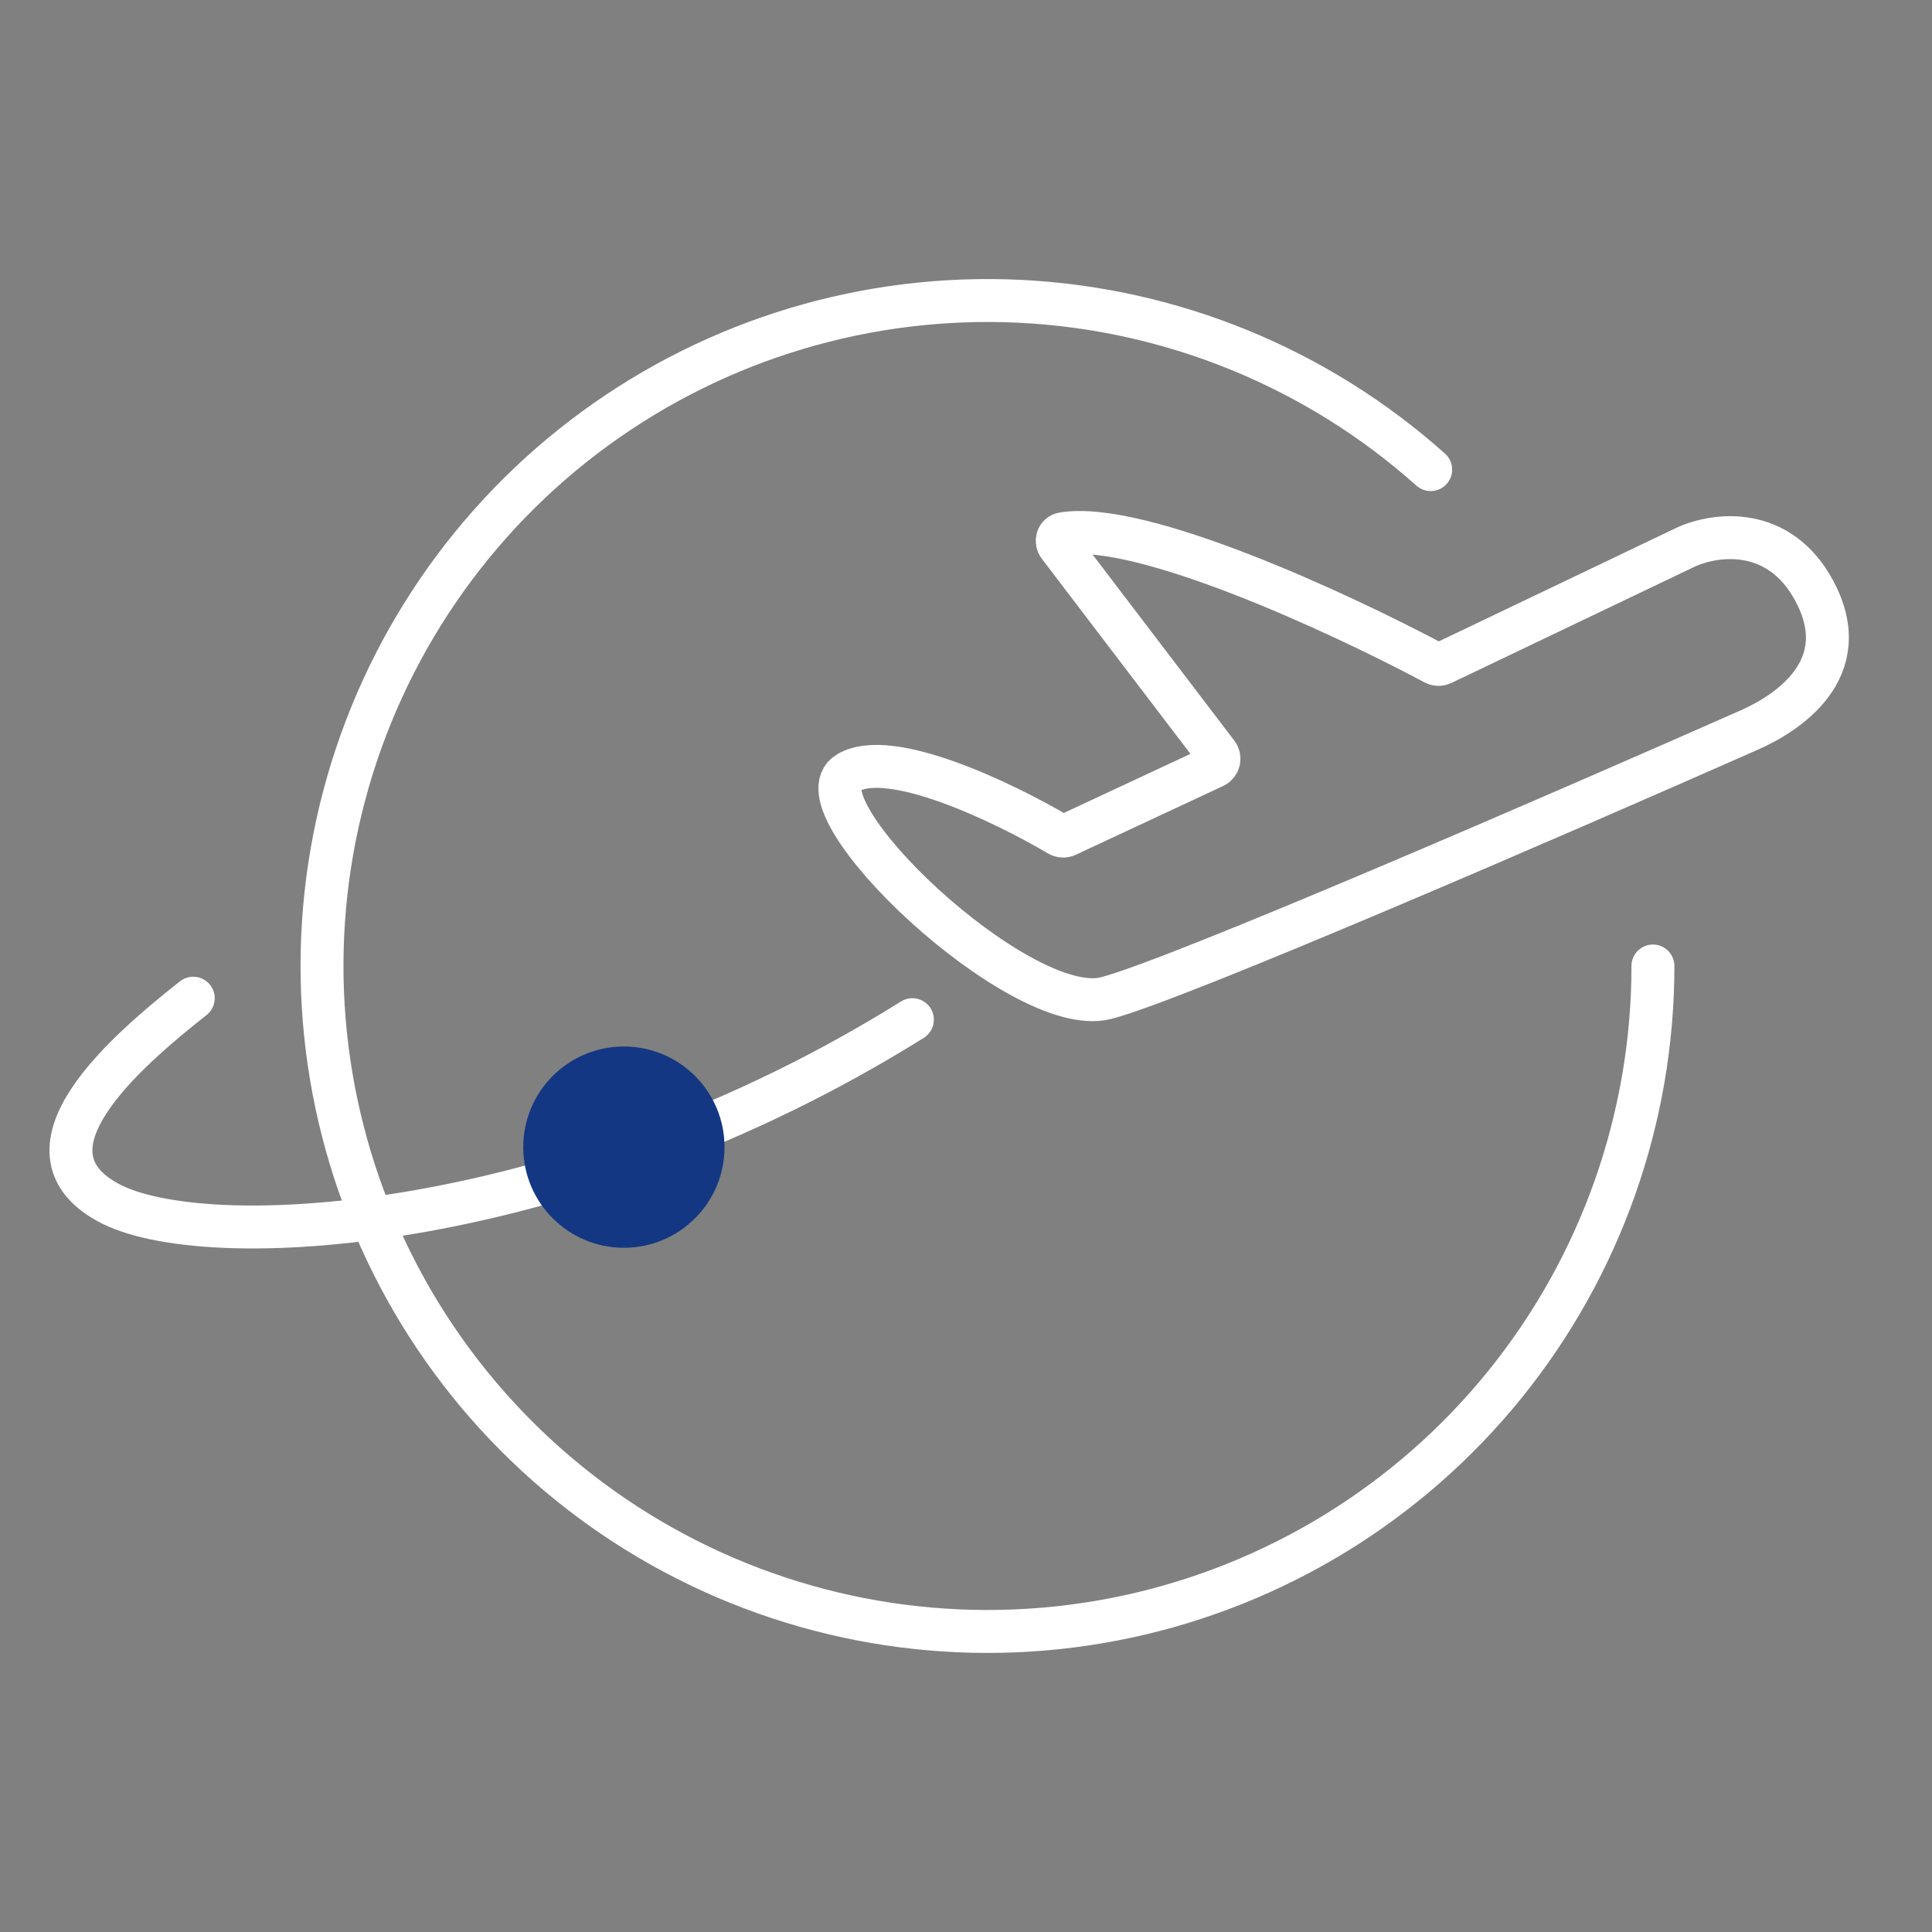
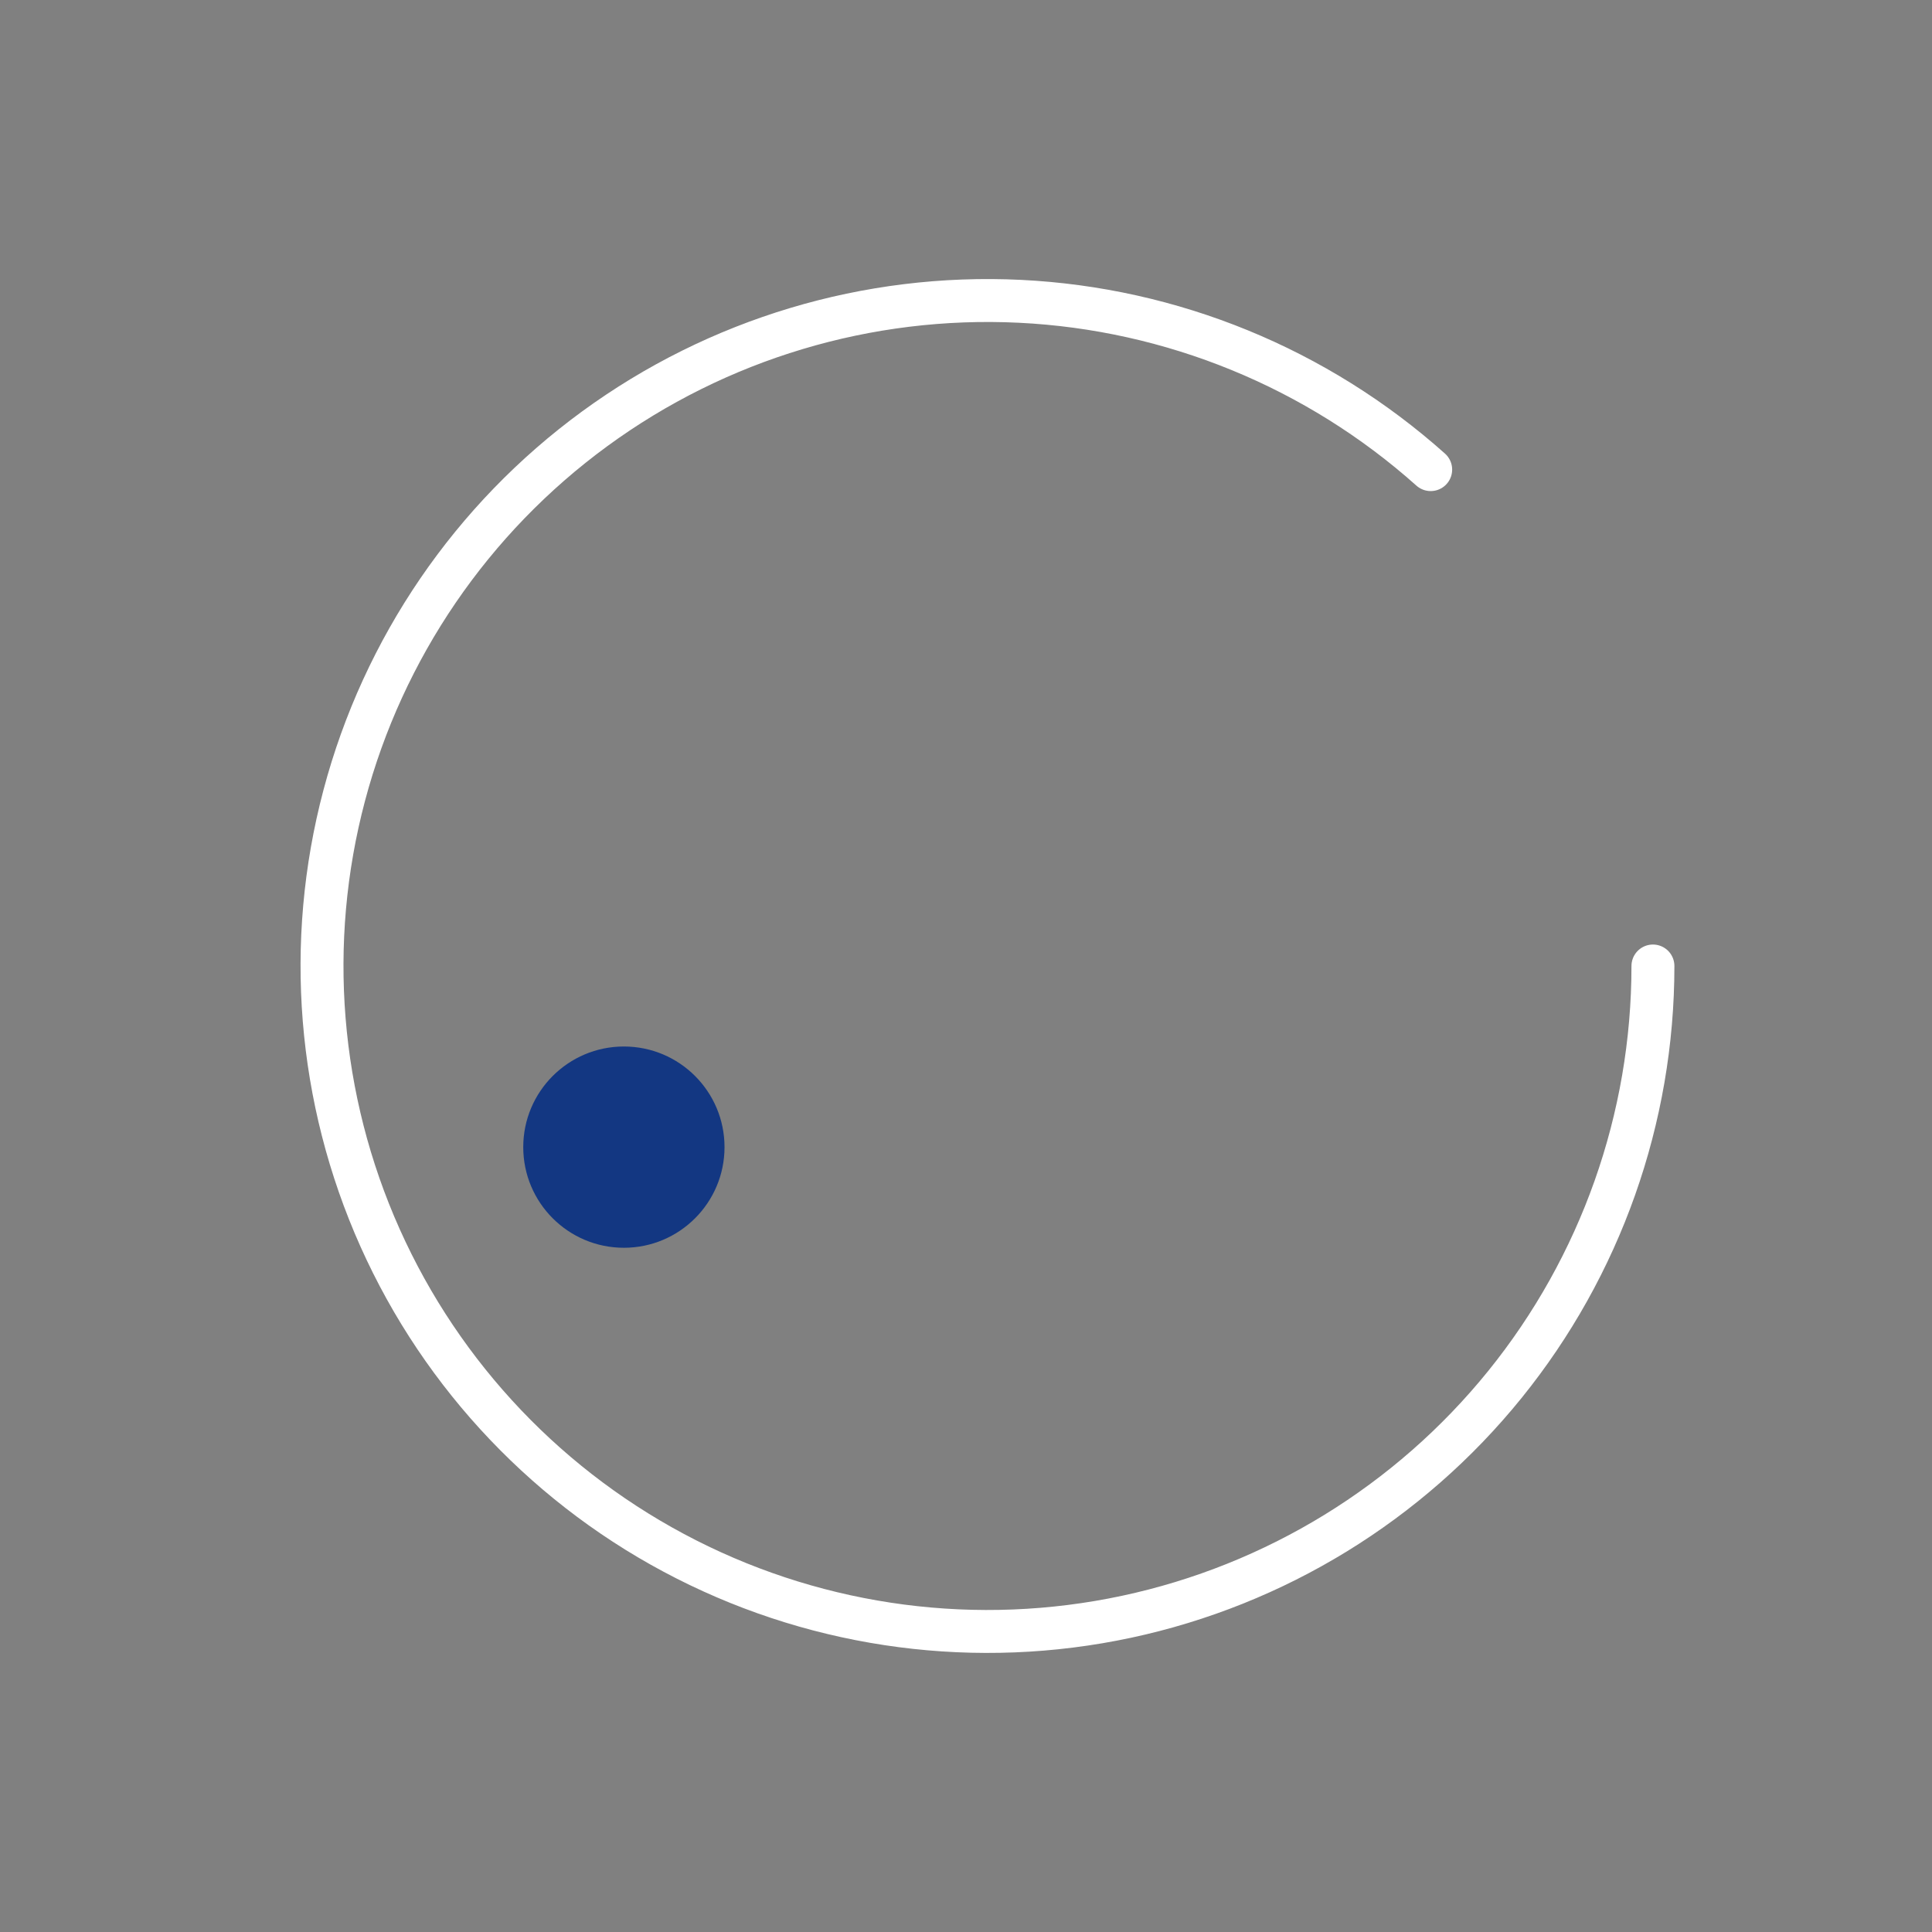
<svg xmlns="http://www.w3.org/2000/svg" version="1.1" id="图层_1" x="0px" y="0px" width="90px" height="90px" viewBox="0 0 90 90" enable-background="new 0 0 90 90" xml:space="preserve">
  <rect x="0" y="0" width="90" height="90" fill="#808080" stroke="none" />
  <path fill="none" stroke="#FFFFFF" stroke-width="2" stroke-linecap="round" d="M77,45c0,7.097-2.436,13.979-6.898,19.496  s-10.685,9.337-17.625,10.82c-6.939,1.482-14.179,0.539-20.507-2.674c-6.328-3.211-11.363-8.498-14.263-14.975  c-2.9-6.478-3.49-13.754-1.671-20.613c1.819-6.86,5.937-12.888,11.665-17.077c5.728-4.189,12.721-6.286,19.809-5.941  c7.088,0.346,13.844,3.113,19.137,7.84" />
-   <path fill="none" stroke="#FFFFFF" stroke-width="2" stroke-linecap="round" d="M9.002,46.5c-3.167,2.5-8.423,7.043-4,9.5  c4.5,2.5,21.5,1.5,37.5-8.5" />
-   <path fill="none" stroke="#FFFFFF" stroke-width="2" stroke-linecap="round" d="M49.521,24.863  c3.611-0.604,12.803,3.644,17.309,6.041c0.112,0.06,0.242,0.061,0.357,0.006l11.317-5.41c1.458-0.676,4.378-0.996,6,2  c2.009,3.708-1.345,5.768-3,6.5c-8.667,3.833-26.8,11.7-30,12.5c-4,1-14.5-9-12-10.5c1.953-1.172,7.243,1.375,9.819,2.892  c0.114,0.068,0.253,0.074,0.373,0.018l6.857-3.2c0.232-0.108,0.305-0.402,0.149-0.605l-7.373-9.68  C49.168,25.212,49.258,24.907,49.521,24.863z" />
  <circle fill="#133782" cx="29.063" cy="53.438" r="4.688" />
</svg>